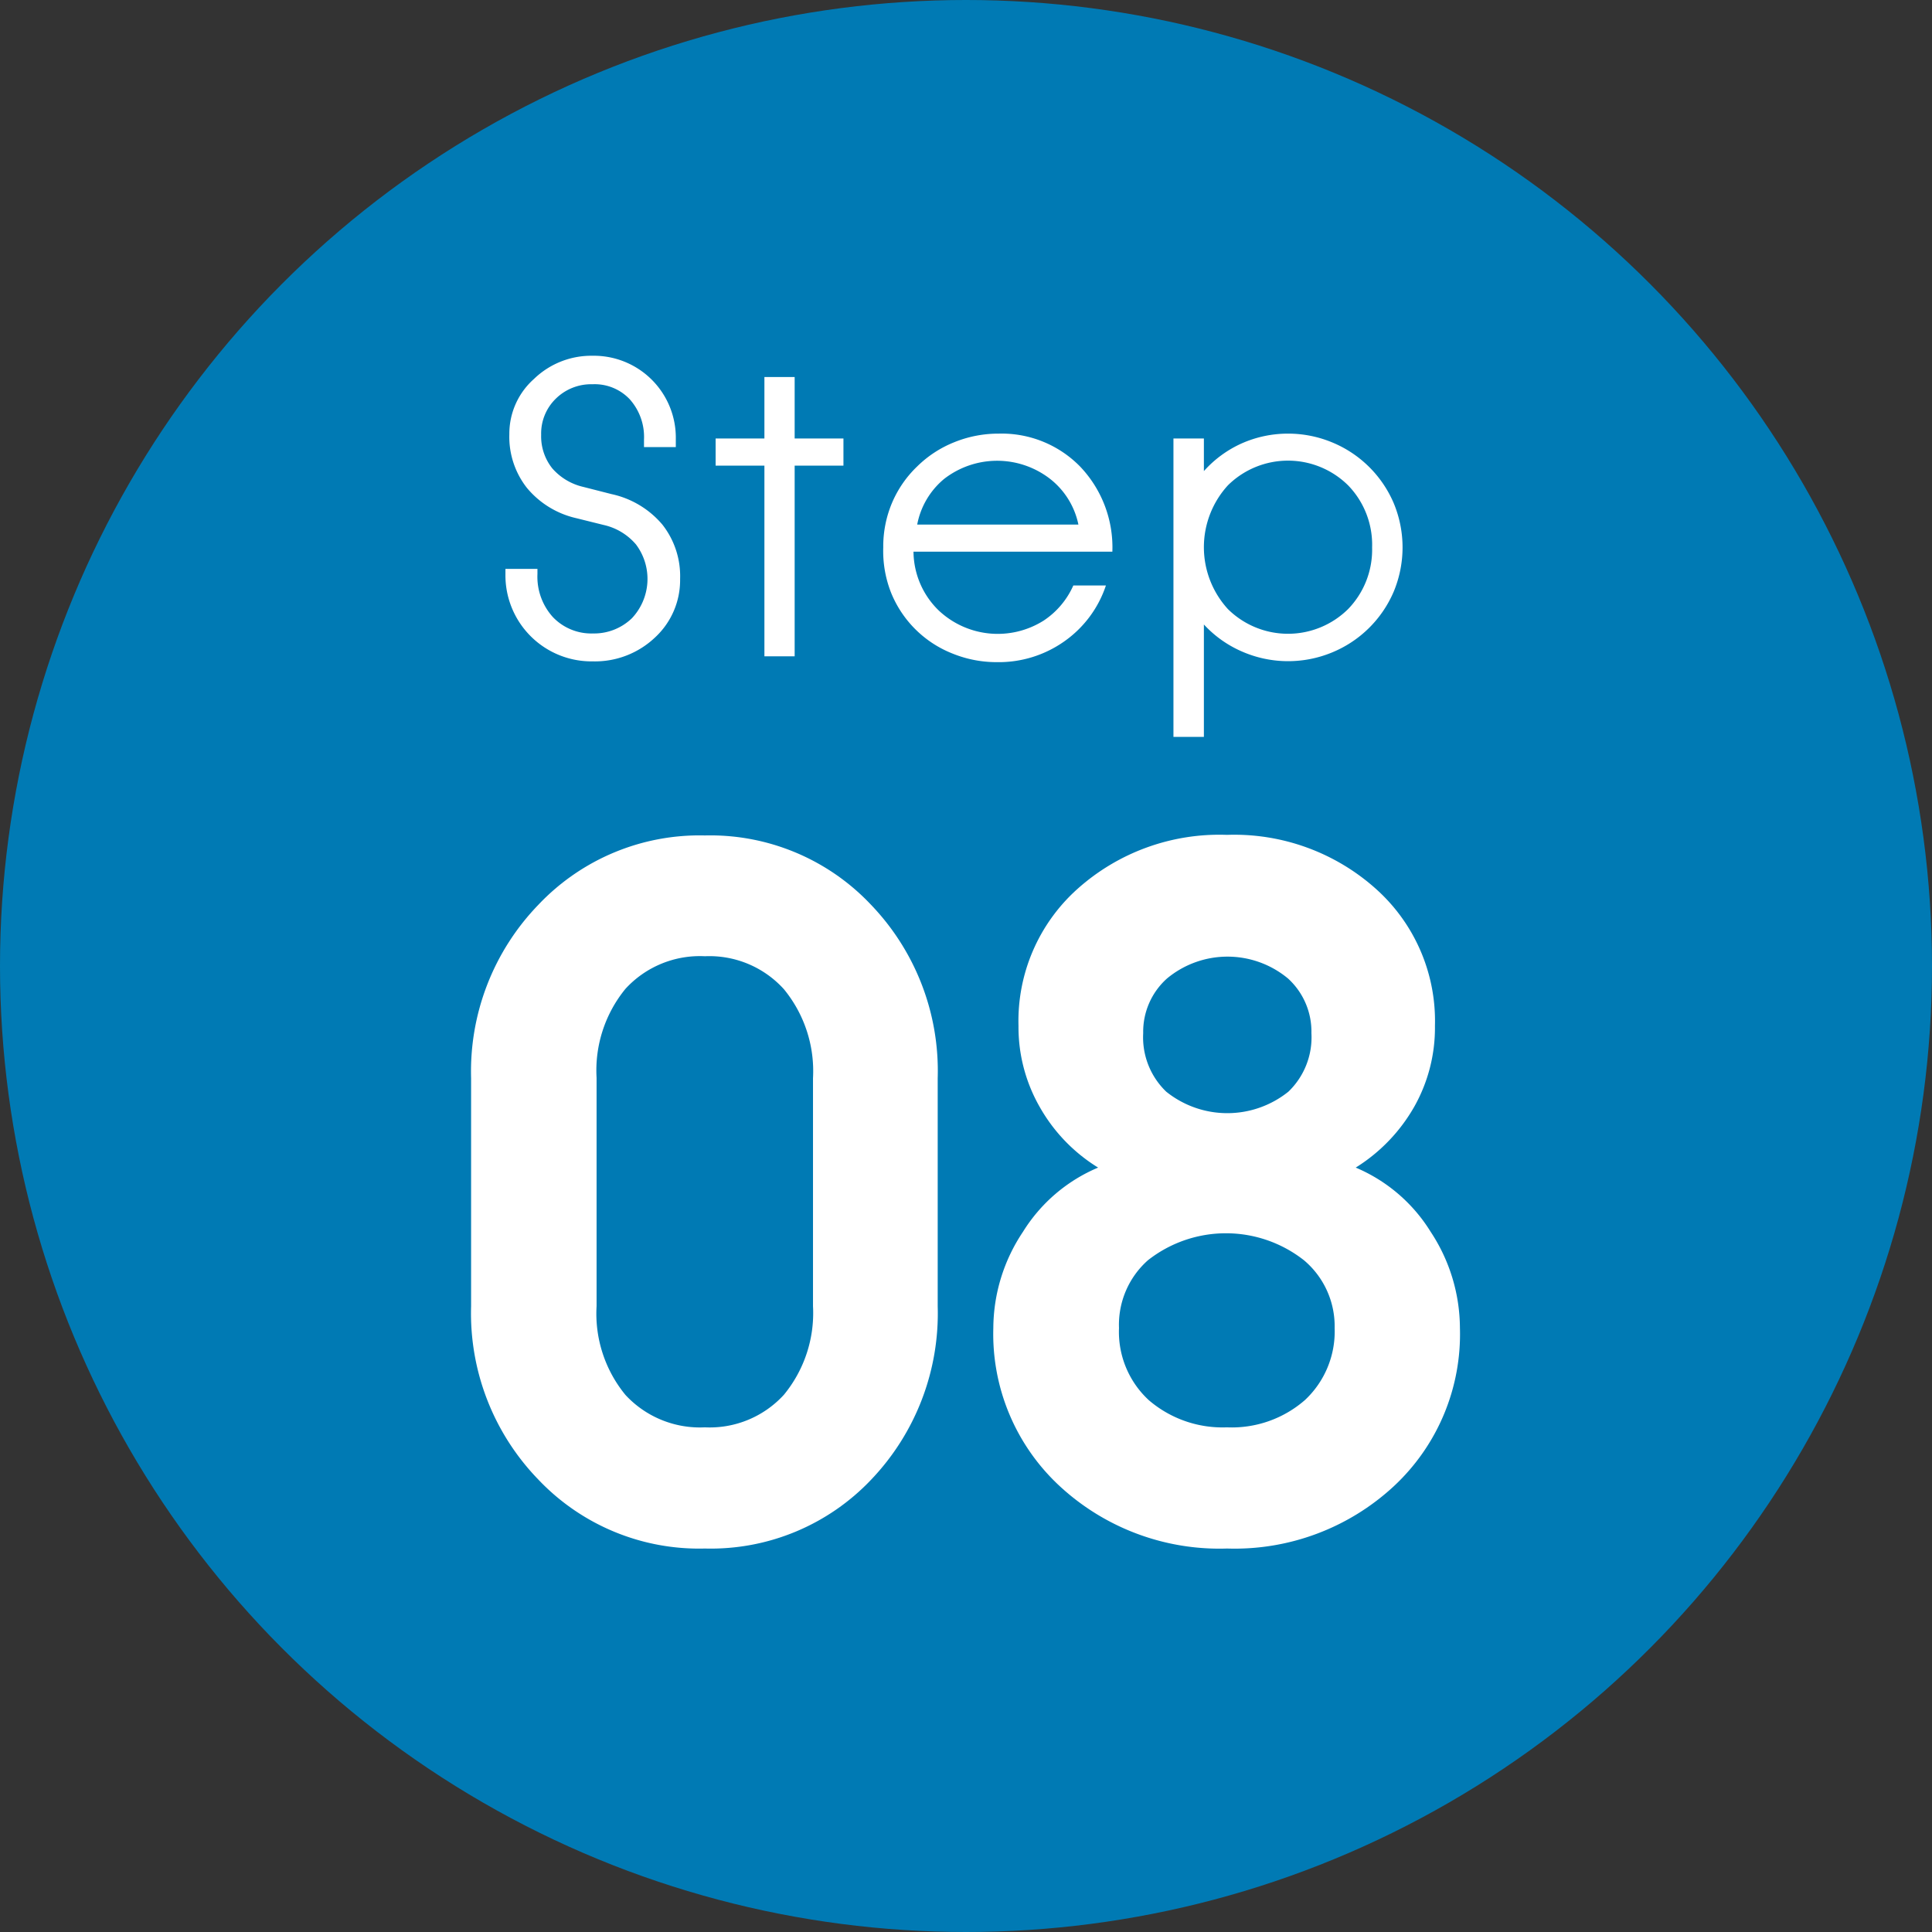
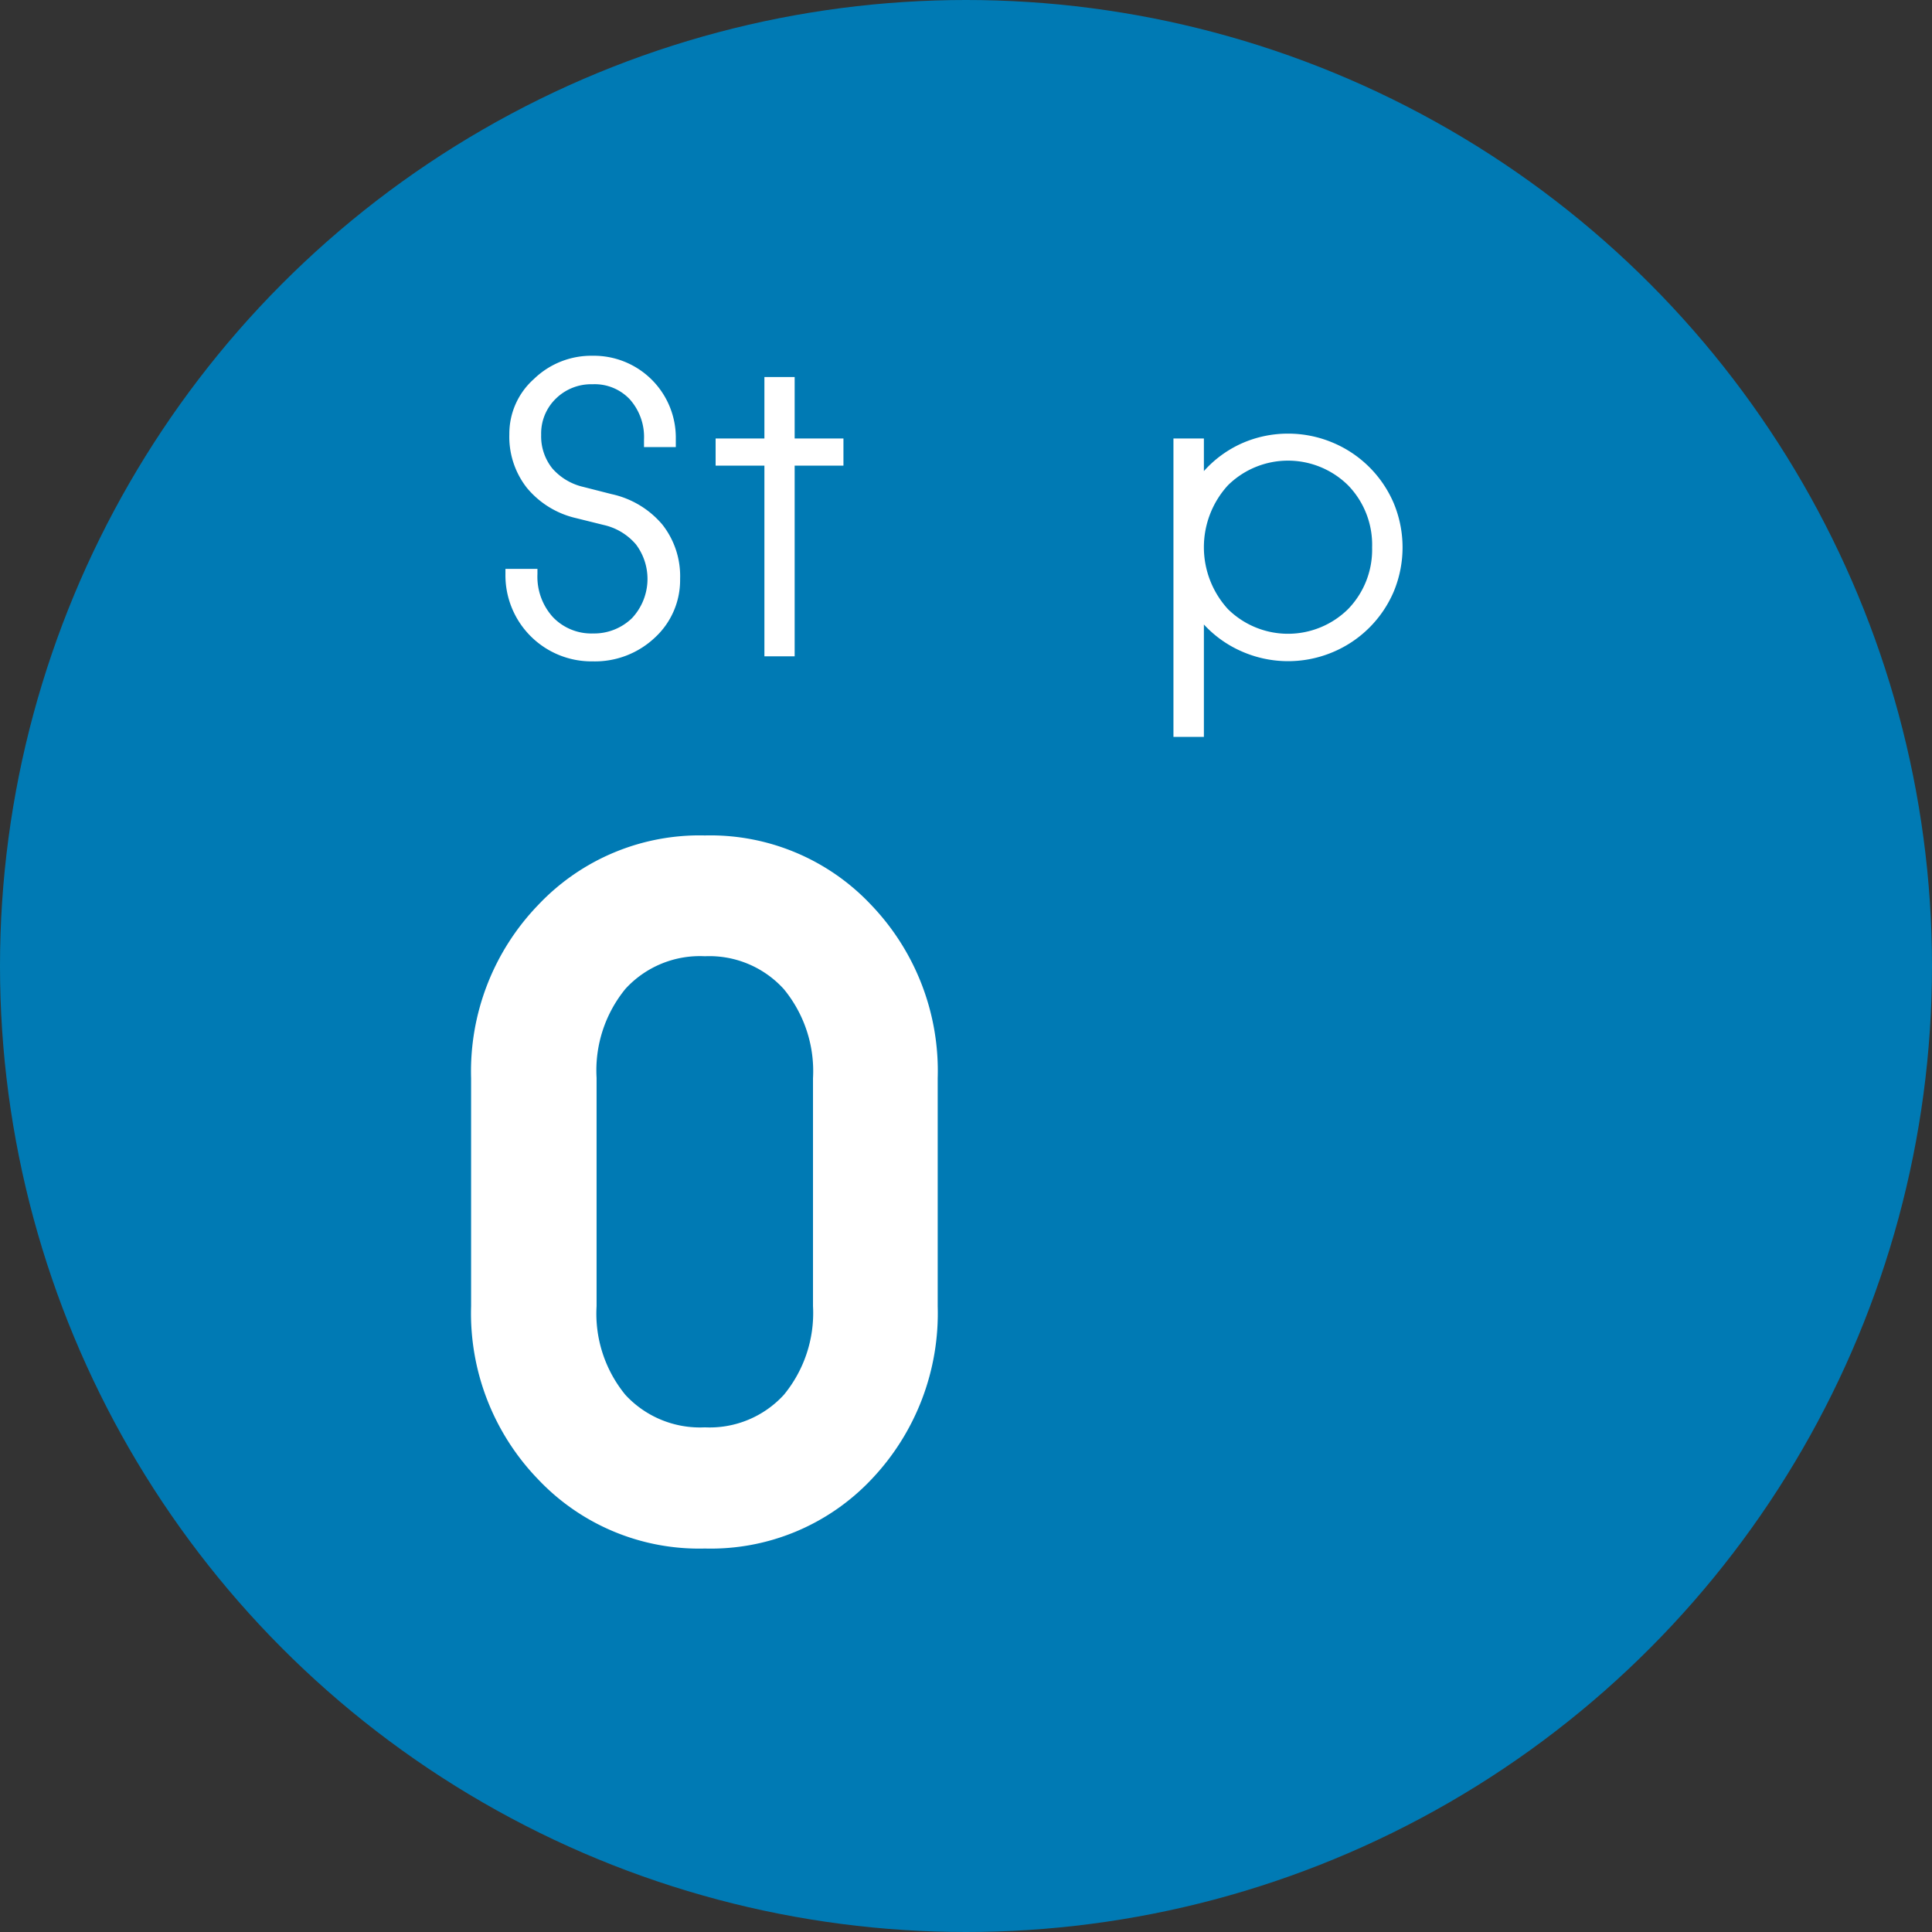
<svg xmlns="http://www.w3.org/2000/svg" viewBox="0 0 99 99">
  <rect x="0" y="0" width="99" height="99" fill="#333333" stroke="none" />
  <defs>
    <style>.cls-1{fill:#007ab4;}.cls-2{fill:#fff;}</style>
  </defs>
  <g id="レイヤー_2" data-name="レイヤー 2">
    <g id="コンテンツ">
      <circle class="cls-1" cx="49.5" cy="49.5" r="49.5" />
      <path class="cls-2" d="M33,22.53a2.9,2.9,0,0,0-.73-2.07,2.47,2.47,0,0,0-1.91-.77,2.58,2.58,0,0,0-1.88.74,2.49,2.49,0,0,0-.75,1.85A2.63,2.63,0,0,0,28.3,24a3,3,0,0,0,1.59.95l1.45.37a4.71,4.71,0,0,1,2.6,1.56,4.27,4.27,0,0,1,.91,2.79,4,4,0,0,1-1.29,3,4.47,4.47,0,0,1-3.18,1.22,4.41,4.41,0,0,1-4.48-4.47v-.27h1.64v.27a3.08,3.08,0,0,0,.79,2.2,2.72,2.72,0,0,0,2.05.84,2.79,2.79,0,0,0,2-.78,2.94,2.94,0,0,0,.21-3.78,3.05,3.05,0,0,0-1.66-1l-1.41-.35A4.61,4.61,0,0,1,27,25a4.23,4.23,0,0,1-.9-2.75,3.75,3.75,0,0,1,1.26-2.83,4.22,4.22,0,0,1,3-1.19,4.2,4.2,0,0,1,4.27,4.27v.41H33Z" />
      <path class="cls-2" d="M39.17,33.63V23.86h-2.5V22.47h2.5V19.32h1.55v3.15h2.5v1.39h-2.5v9.77Z" />
-       <path class="cls-2" d="M45.26,28.05a5.73,5.73,0,0,1,.44-2.26A5.62,5.62,0,0,1,47,23.9a5.73,5.73,0,0,1,1.9-1.24,6,6,0,0,1,2.28-.44,5.62,5.62,0,0,1,4.16,1.68A6,6,0,0,1,57,28.27H46.81a4.24,4.24,0,0,0,1.28,3,4.41,4.41,0,0,0,5.39.53A4.19,4.19,0,0,0,55,30h1.67a5.69,5.69,0,0,1-2.14,2.87,5.82,5.82,0,0,1-3.44,1.06,6,6,0,0,1-2.28-.44,5.62,5.62,0,0,1-3.15-3.12A5.81,5.81,0,0,1,45.26,28.05Zm10-1.17a4,4,0,0,0-1.45-2.34,4.43,4.43,0,0,0-5.43,0A4,4,0,0,0,47,26.88Z" />
      <path class="cls-2" d="M66,22.22a5.88,5.88,0,0,1,2.24.44,5.85,5.85,0,0,1,3.18,3.13,5.9,5.9,0,0,1,0,4.52,5.85,5.85,0,0,1-3.18,3.13,5.89,5.89,0,0,1-4.61-.06A5.76,5.76,0,0,1,61.69,32v5.76H60.13V22.47h1.56v1.67a5.76,5.76,0,0,1,1.94-1.42A5.83,5.83,0,0,1,66,22.22Zm4.31,5.83a4.37,4.37,0,0,0-1.23-3.18,4.38,4.38,0,0,0-6.16,0,4.7,4.7,0,0,0,0,6.34,4.38,4.38,0,0,0,6.16,0A4.37,4.37,0,0,0,70.31,28.05Z" />
      <path class="cls-2" d="M24.14,55.25a12.28,12.28,0,0,1,3.44-8.88,11.37,11.37,0,0,1,8.54-3.56,11.31,11.31,0,0,1,8.52,3.56,12.29,12.29,0,0,1,3.41,8.88V66.93a12.34,12.34,0,0,1-3.39,8.87,11.32,11.32,0,0,1-8.54,3.55,11.35,11.35,0,0,1-8.55-3.55,12.24,12.24,0,0,1-3.43-8.87Zm6.43,11.68a6.56,6.56,0,0,0,1.48,4.55,5.2,5.2,0,0,0,4.07,1.66,5.15,5.15,0,0,0,4.05-1.67,6.59,6.59,0,0,0,1.49-4.54V55.25a6.61,6.61,0,0,0-1.49-4.56A5.15,5.15,0,0,0,36.12,49a5.17,5.17,0,0,0-4.07,1.67,6.6,6.6,0,0,0-1.48,4.56Z" />
-       <path class="cls-2" d="M52.19,52.57a9.08,9.08,0,0,1,3-7,10.9,10.9,0,0,1,7.68-2.79,10.88,10.88,0,0,1,7.66,2.79,9.08,9.08,0,0,1,3,7,8.23,8.23,0,0,1-1.06,4.14,8.8,8.8,0,0,1-3,3.12,8.31,8.31,0,0,1,3.84,3.29,9,9,0,0,1,1.5,4.93,10.64,10.64,0,0,1-3.39,8.11,12,12,0,0,1-8.54,3.19,12.05,12.05,0,0,1-8.57-3.19,10.62,10.62,0,0,1-3.41-8.11,8.93,8.93,0,0,1,1.52-4.93,8.33,8.33,0,0,1,3.85-3.29,8.62,8.62,0,0,1-3-3.12A8.24,8.24,0,0,1,52.19,52.57Zm5.15,15.48a4.76,4.76,0,0,0,1.53,3.7,5.8,5.8,0,0,0,4,1.39,5.7,5.7,0,0,0,4-1.4,4.81,4.81,0,0,0,1.52-3.69,4.42,4.42,0,0,0-1.57-3.47,6.47,6.47,0,0,0-8,0A4.42,4.42,0,0,0,57.34,68.05Zm1.24-15.11a3.86,3.86,0,0,0,1.18,3,5,5,0,0,0,6.26,0,3.86,3.86,0,0,0,1.18-3,3.68,3.68,0,0,0-1.2-2.8,4.85,4.85,0,0,0-6.2,0A3.66,3.66,0,0,0,58.58,52.94Z" />
    </g>
  </g>
</svg>